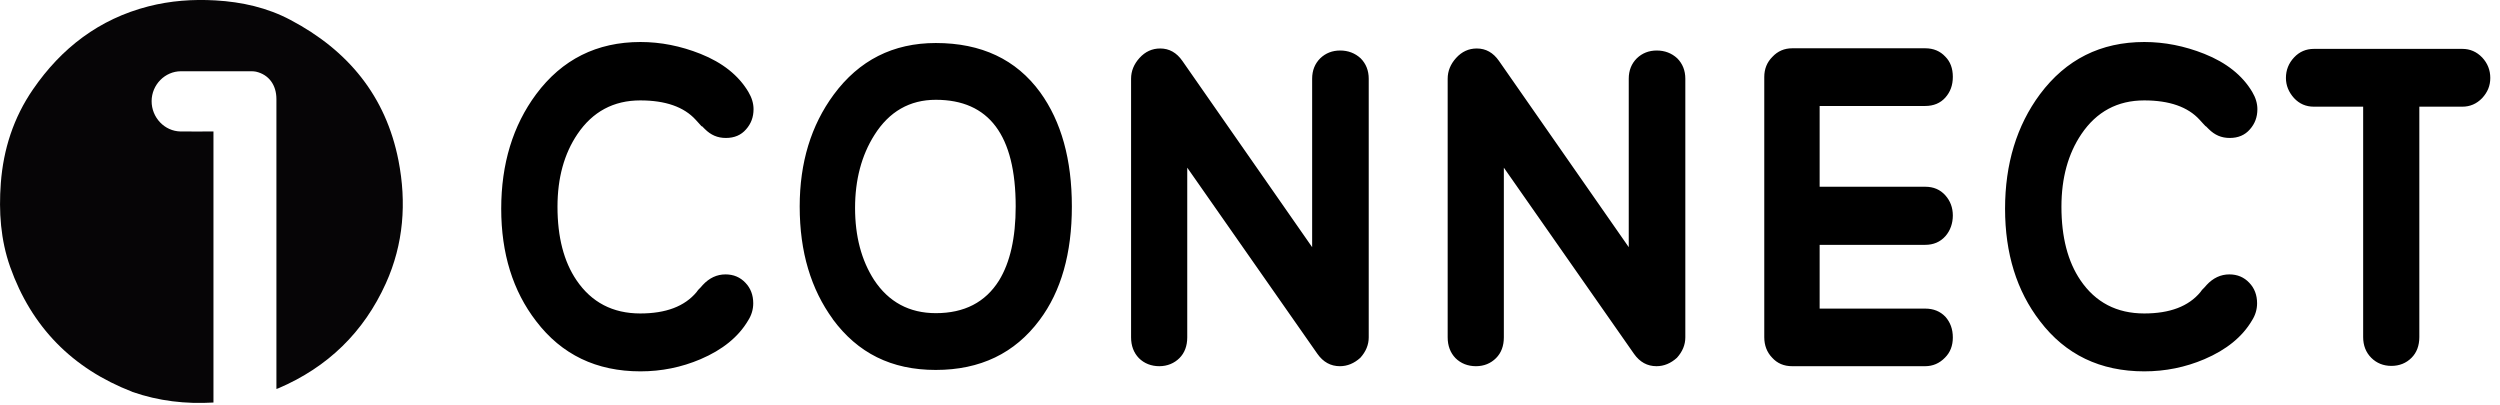
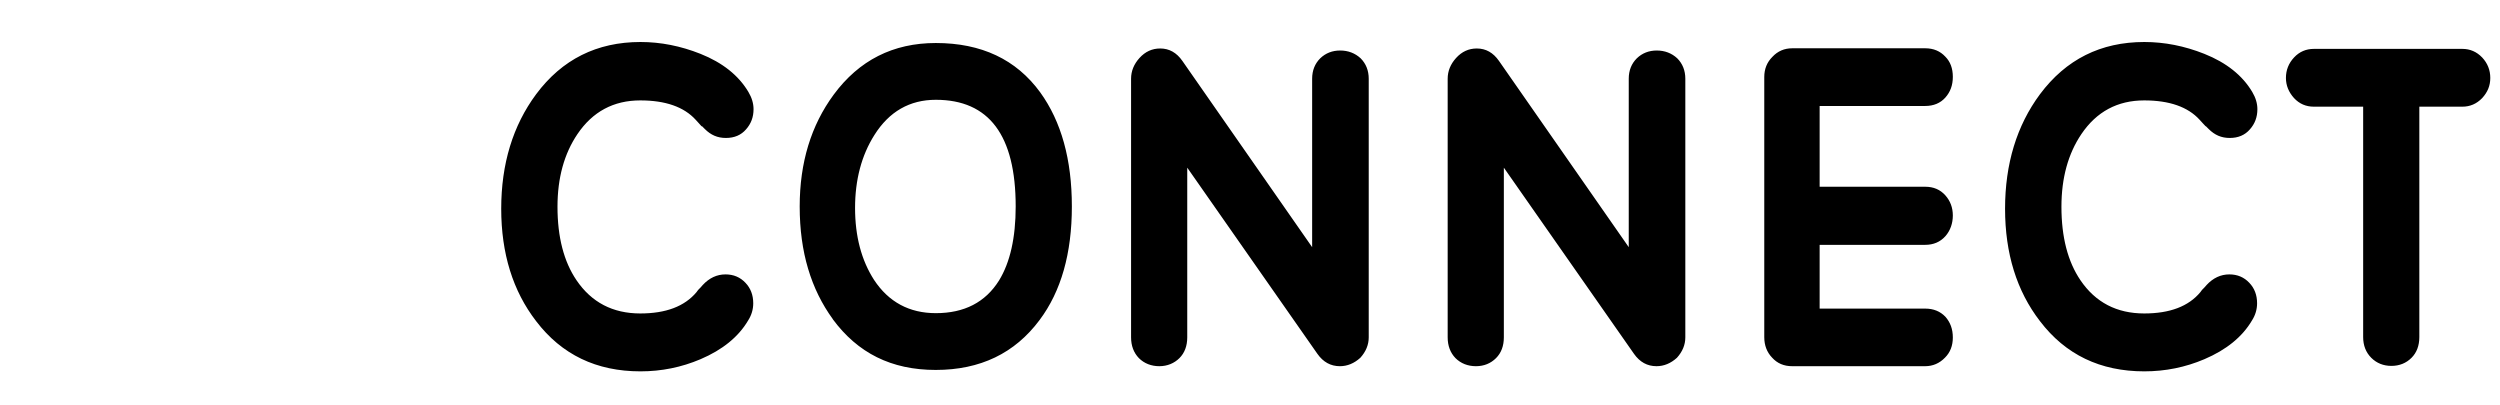
<svg xmlns="http://www.w3.org/2000/svg" width="247" height="40" viewBox="0 0 247 40" fill="none">
  <g clip-path="url(#clip0_1768_90798)">
    <path d="M69.32 12.48L69.04 12.17L68.73 11.83C67.57 10.56 65.75 9.92 63.26 9.92C60.62 9.92 58.55 11.03 57.05 13.25C55.74 15.19 55.08 17.58 55.08 20.43C55.08 23.43 55.71 25.85 56.96 27.69C58.44 29.87 60.54 30.97 63.26 30.97C65.79 30.97 67.64 30.27 68.82 28.86C68.9 28.75 68.96 28.66 69.02 28.6L69.11 28.51L69.2 28.42L69.43 28.16C70.08 27.46 70.83 27.11 71.68 27.11C72.48 27.11 73.13 27.39 73.65 27.94C74.16 28.47 74.42 29.15 74.42 29.96C74.42 30.57 74.25 31.14 73.91 31.67C72.96 33.28 71.39 34.56 69.21 35.49C67.33 36.29 65.35 36.69 63.28 36.69C58.93 36.69 55.49 35.04 52.97 31.73C50.67 28.75 49.52 25.04 49.52 20.62C49.52 16.2 50.67 12.41 52.97 9.31C55.53 5.87 58.97 4.15 63.28 4.15C65.27 4.15 67.25 4.54 69.21 5.32C71.39 6.19 72.97 7.45 73.94 9.08C74.28 9.65 74.45 10.22 74.45 10.79C74.45 11.57 74.2 12.23 73.71 12.78C73.22 13.35 72.55 13.63 71.72 13.63C70.89 13.63 70.23 13.34 69.64 12.75L69.36 12.47L69.32 12.48ZM84.48 20.54C84.48 23.35 85.11 25.72 86.36 27.66C87.8 29.84 89.84 30.94 92.46 30.94C95.27 30.94 97.35 29.87 98.7 27.72C99.8 25.93 100.35 23.49 100.35 20.4C100.35 13.37 97.72 9.86 92.46 9.86C89.88 9.86 87.85 11.02 86.39 13.34C85.12 15.35 84.48 17.76 84.48 20.55V20.54ZM82.29 31.54C81.21 30.06 80.39 28.4 79.84 26.55C79.29 24.71 79.01 22.66 79.01 20.4C79.01 16.07 80.13 12.39 82.37 9.35C84.88 5.95 88.24 4.25 92.46 4.25C96.96 4.25 100.4 5.87 102.77 9.12C104.86 12.01 105.9 15.77 105.9 20.4C105.9 25.03 104.84 28.78 102.71 31.62C100.26 34.91 96.84 36.55 92.45 36.55C88.06 36.55 84.75 34.88 82.28 31.54H82.29ZM117.3 16.58V33.33C117.3 34.18 117.04 34.87 116.53 35.38C116.02 35.89 115.33 36.18 114.54 36.18C113.75 36.18 113.05 35.91 112.52 35.38C112.01 34.85 111.75 34.16 111.75 33.33V7.78C111.75 7.02 112.03 6.34 112.58 5.73C113.15 5.1 113.83 4.79 114.63 4.79C115.52 4.79 116.25 5.2 116.82 6.02L129.64 24.42V7.78C129.64 6.96 129.91 6.29 130.44 5.76C130.97 5.25 131.63 4.99 132.41 4.99C133.19 4.99 133.88 5.25 134.43 5.76C134.96 6.29 135.23 6.97 135.23 7.78V33.33C135.23 34.07 134.95 34.74 134.4 35.35C133.79 35.9 133.12 36.18 132.38 36.18C131.47 36.18 130.73 35.77 130.16 34.96L117.31 16.58H117.3ZM148.58 16.58V33.33C148.58 34.18 148.32 34.87 147.81 35.38C147.28 35.91 146.61 36.18 145.82 36.18C145.03 36.18 144.33 35.91 143.8 35.38C143.29 34.85 143.03 34.16 143.03 33.33V7.78C143.03 7.02 143.31 6.34 143.86 5.73C144.43 5.1 145.11 4.79 145.91 4.79C146.8 4.79 147.53 5.2 148.1 6.02L160.92 24.42V7.78C160.92 6.96 161.19 6.29 161.72 5.76C162.25 5.25 162.91 4.99 163.69 4.99C164.47 4.99 165.16 5.25 165.71 5.76C166.24 6.29 166.51 6.97 166.51 7.78V33.33C166.51 34.07 166.23 34.74 165.68 35.35C165.07 35.9 164.4 36.18 163.66 36.18C162.75 36.18 162.01 35.77 161.44 34.96L148.59 16.58H148.58ZM177.07 36.18C176.25 36.18 175.59 35.9 175.08 35.33C174.57 34.8 174.31 34.12 174.31 33.31V7.61C174.31 6.81 174.58 6.15 175.11 5.62C175.64 5.05 176.3 4.77 177.08 4.77H190.21C191.03 4.77 191.69 5.05 192.2 5.6C192.69 6.09 192.94 6.76 192.94 7.59C192.94 8.42 192.69 9.09 192.2 9.64C191.71 10.19 191.04 10.47 190.21 10.47H179.78V18.45H190.21C191.03 18.45 191.69 18.73 192.2 19.3C192.69 19.85 192.94 20.52 192.94 21.29C192.94 22.06 192.69 22.79 192.2 23.34C191.69 23.91 191.02 24.19 190.21 24.19H179.78V30.49H190.21C191.03 30.49 191.69 30.76 192.2 31.29C192.69 31.84 192.94 32.52 192.94 33.34C192.94 34.16 192.68 34.82 192.17 35.33C191.62 35.9 190.96 36.18 190.2 36.18H177.07ZM217.92 12.48L217.63 12.17L217.32 11.83C216.16 10.56 214.34 9.92 211.85 9.92C209.21 9.92 207.14 11.03 205.64 13.25C204.33 15.19 203.67 17.58 203.67 20.43C203.67 23.43 204.3 25.85 205.55 27.69C207.03 29.87 209.13 30.97 211.85 30.97C214.38 30.97 216.23 30.27 217.4 28.86C217.48 28.75 217.54 28.66 217.6 28.6L217.69 28.51L217.78 28.42L218.01 28.16C218.66 27.46 219.41 27.11 220.26 27.11C221.06 27.11 221.71 27.39 222.23 27.94C222.74 28.47 223 29.15 223 29.96C223 30.57 222.83 31.14 222.49 31.67C221.54 33.28 219.97 34.56 217.79 35.49C215.91 36.29 213.93 36.69 211.86 36.69C207.51 36.69 204.07 35.04 201.55 31.73C199.25 28.75 198.1 25.04 198.1 20.62C198.1 16.2 199.25 12.41 201.55 9.31C204.12 5.87 207.55 4.15 211.86 4.15C213.85 4.15 215.83 4.54 217.79 5.32C219.97 6.19 221.55 7.45 222.52 9.08C222.86 9.65 223.03 10.22 223.03 10.79C223.03 11.57 222.78 12.23 222.29 12.78C221.8 13.35 221.13 13.63 220.3 13.63C219.47 13.63 218.81 13.34 218.22 12.75L217.94 12.47L217.92 12.48ZM239.03 10.54V33.3C239.03 34.15 238.77 34.84 238.26 35.35C237.73 35.88 237.06 36.15 236.27 36.15C235.48 36.15 234.81 35.88 234.28 35.35C233.75 34.82 233.48 34.13 233.48 33.3V10.54H228.61C227.83 10.54 227.18 10.26 226.65 9.69C226.12 9.1 225.85 8.44 225.85 7.7C225.85 6.92 226.12 6.25 226.65 5.68C227.18 5.11 227.84 4.83 228.61 4.83H243.28C244.04 4.83 244.69 5.11 245.24 5.68C245.77 6.25 246.04 6.92 246.04 7.7C246.04 8.48 245.77 9.11 245.24 9.69C244.69 10.26 244.04 10.54 243.28 10.54H239.04H239.03Z" fill="black" />
-     <path d="M13.07 38.71C7.15 36.42 3.11 32.31 1 26.36C0.06 23.69 -0.13 20.92 0.08 18.11C0.33 14.74 1.34 11.62 3.26 8.83C6.07 4.74 9.8 1.88 14.66 0.63C16.84 0.07 19.06 -0.09 21.29 0.04C23.89 0.19 26.4 0.75 28.7 1.97C34.37 4.96 38.12 9.48 39.37 15.86C40.18 20.01 39.88 24.11 38.12 28C35.94 32.82 32.38 36.28 27.51 38.36C27.46 38.38 27.4 38.4 27.31 38.43V37.98C27.31 28.58 27.31 19.19 27.31 9.79C27.31 8.38 26.55 7.37 25.29 7.08C25.14 7.05 24.98 7.04 24.83 7.04C22.51 7.04 20.2 7.04 17.88 7.04C16.3 7.04 14.99 8.37 14.98 9.98C14.97 11.61 16.26 12.97 17.85 12.99C18.92 13 20 12.99 21.09 12.99V39.77C18.35 39.93 15.69 39.63 13.08 38.72L13.07 38.71Z" fill="#060506" />
  </g>
  <defs>
    <clipPath id="clip0_1768_90798">
      <rect width="246.03" height="39.8" fill="white" />
    </clipPath>
  </defs>
</svg>